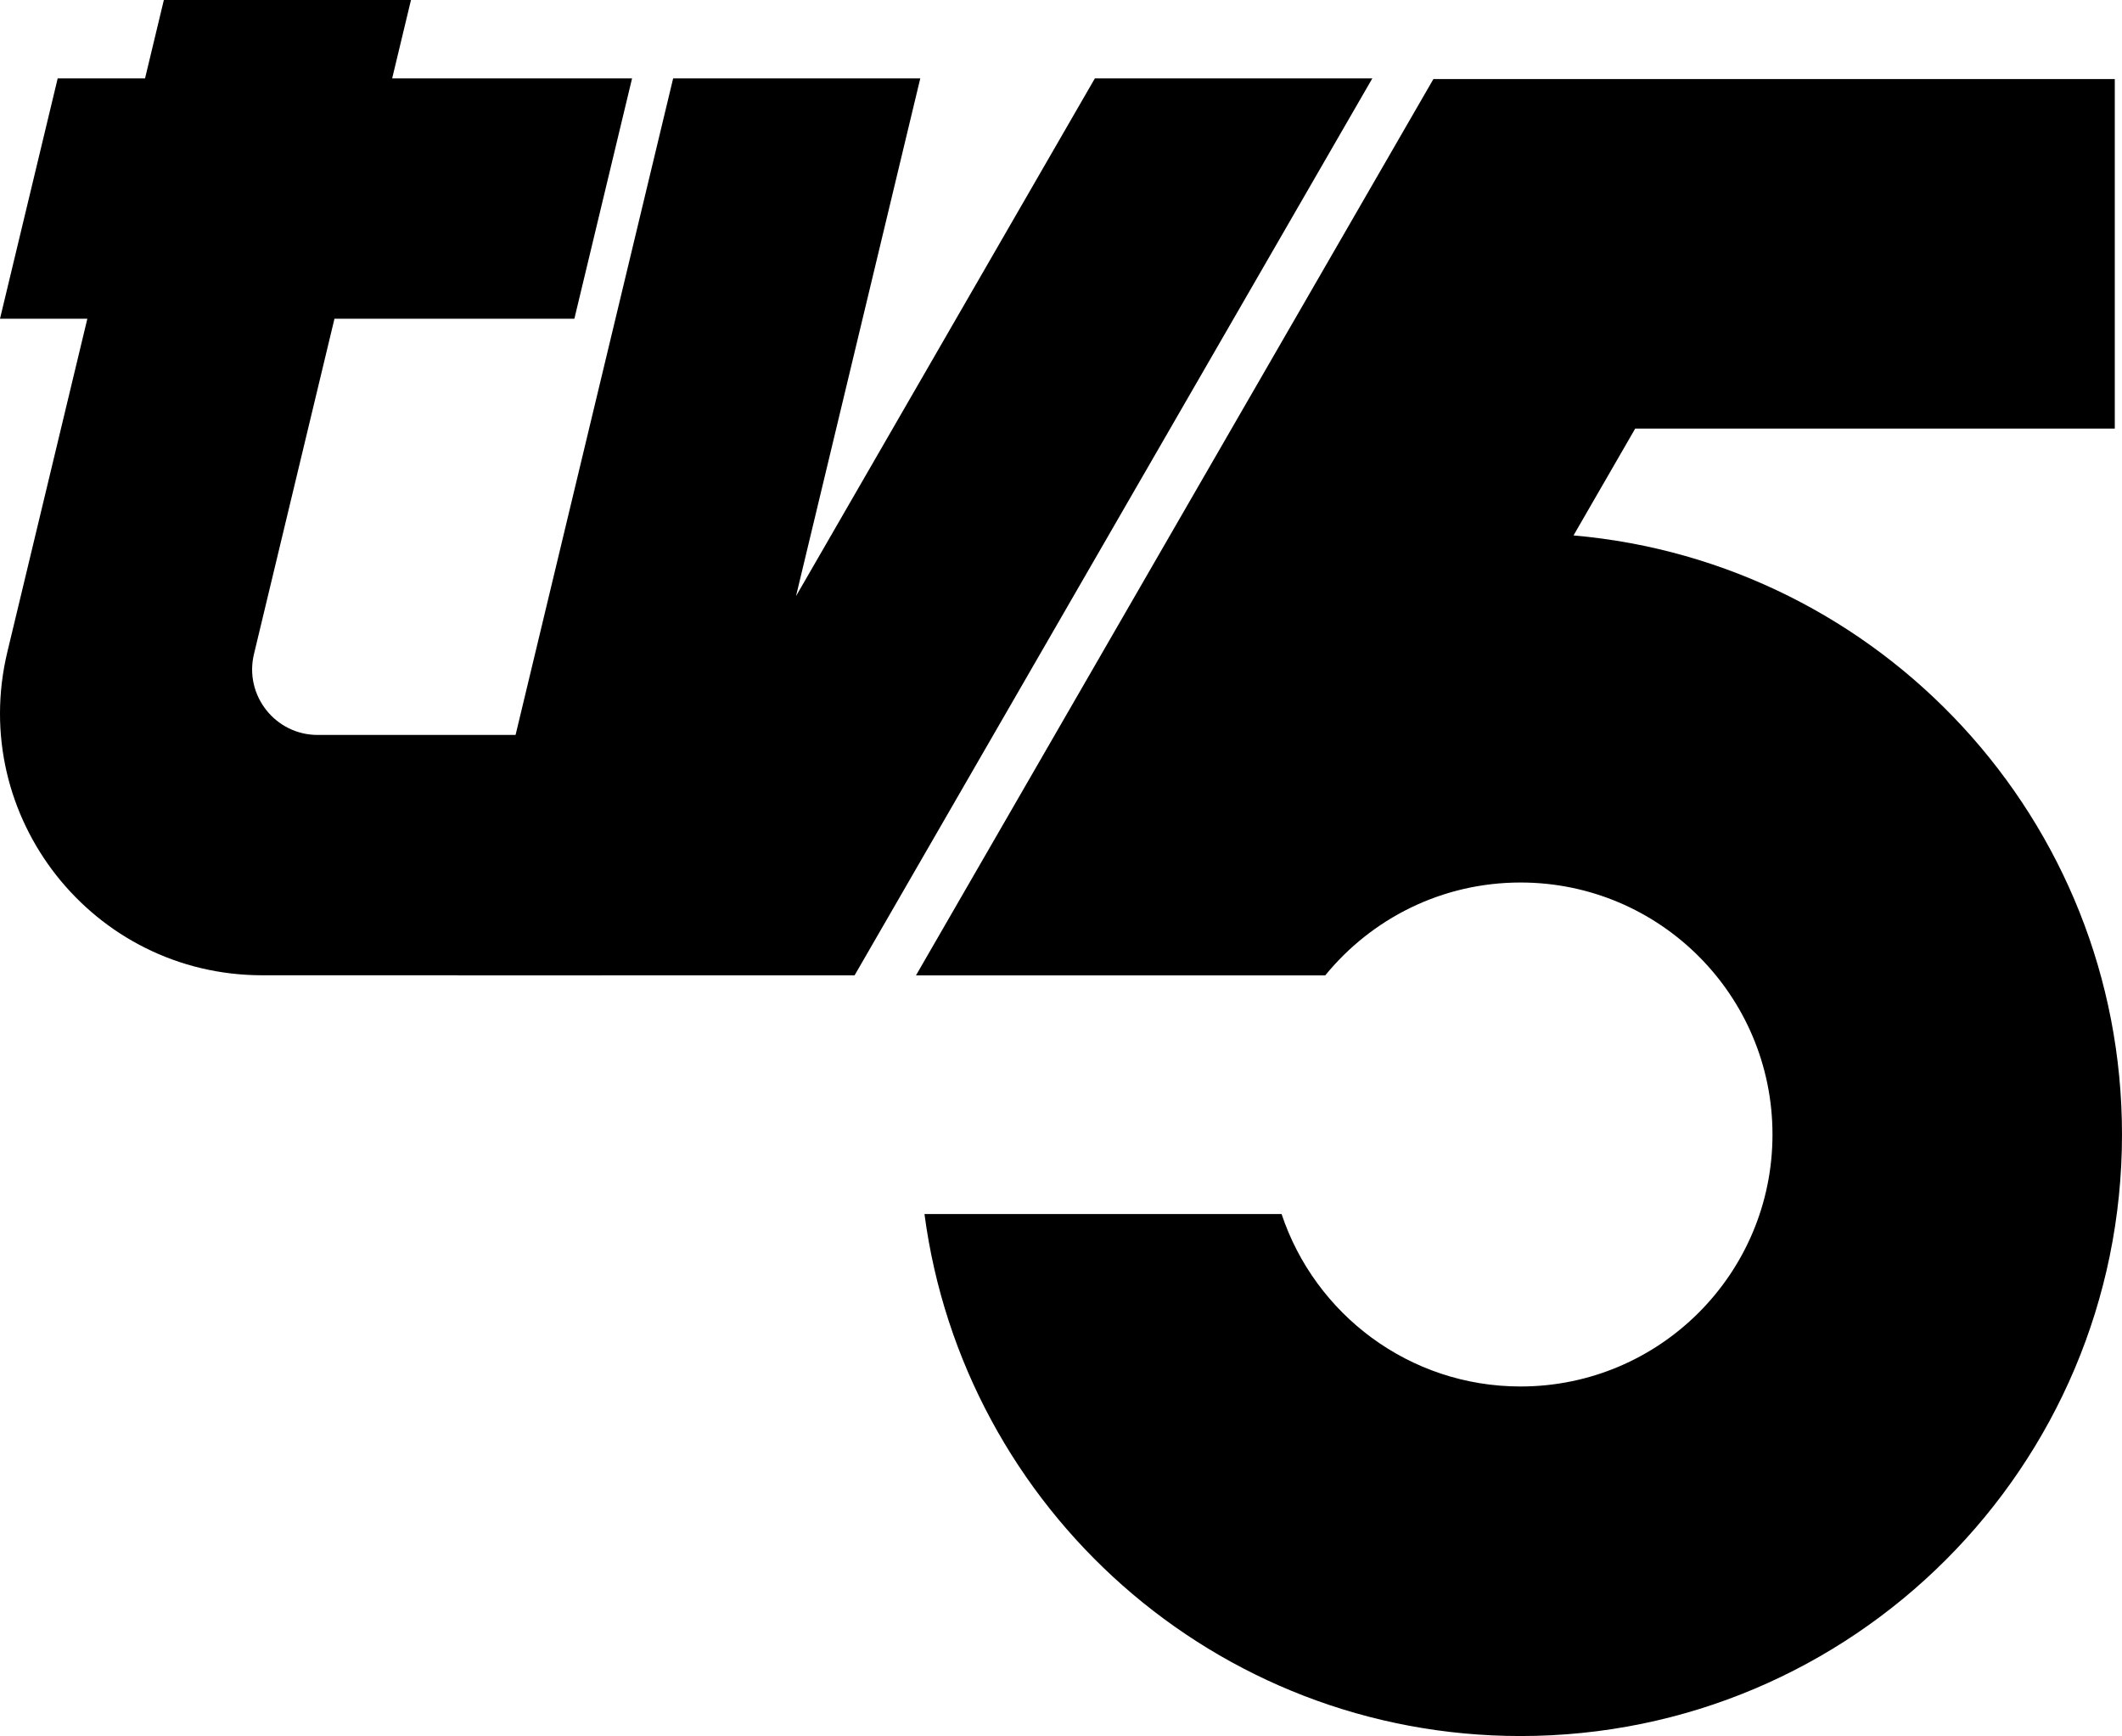
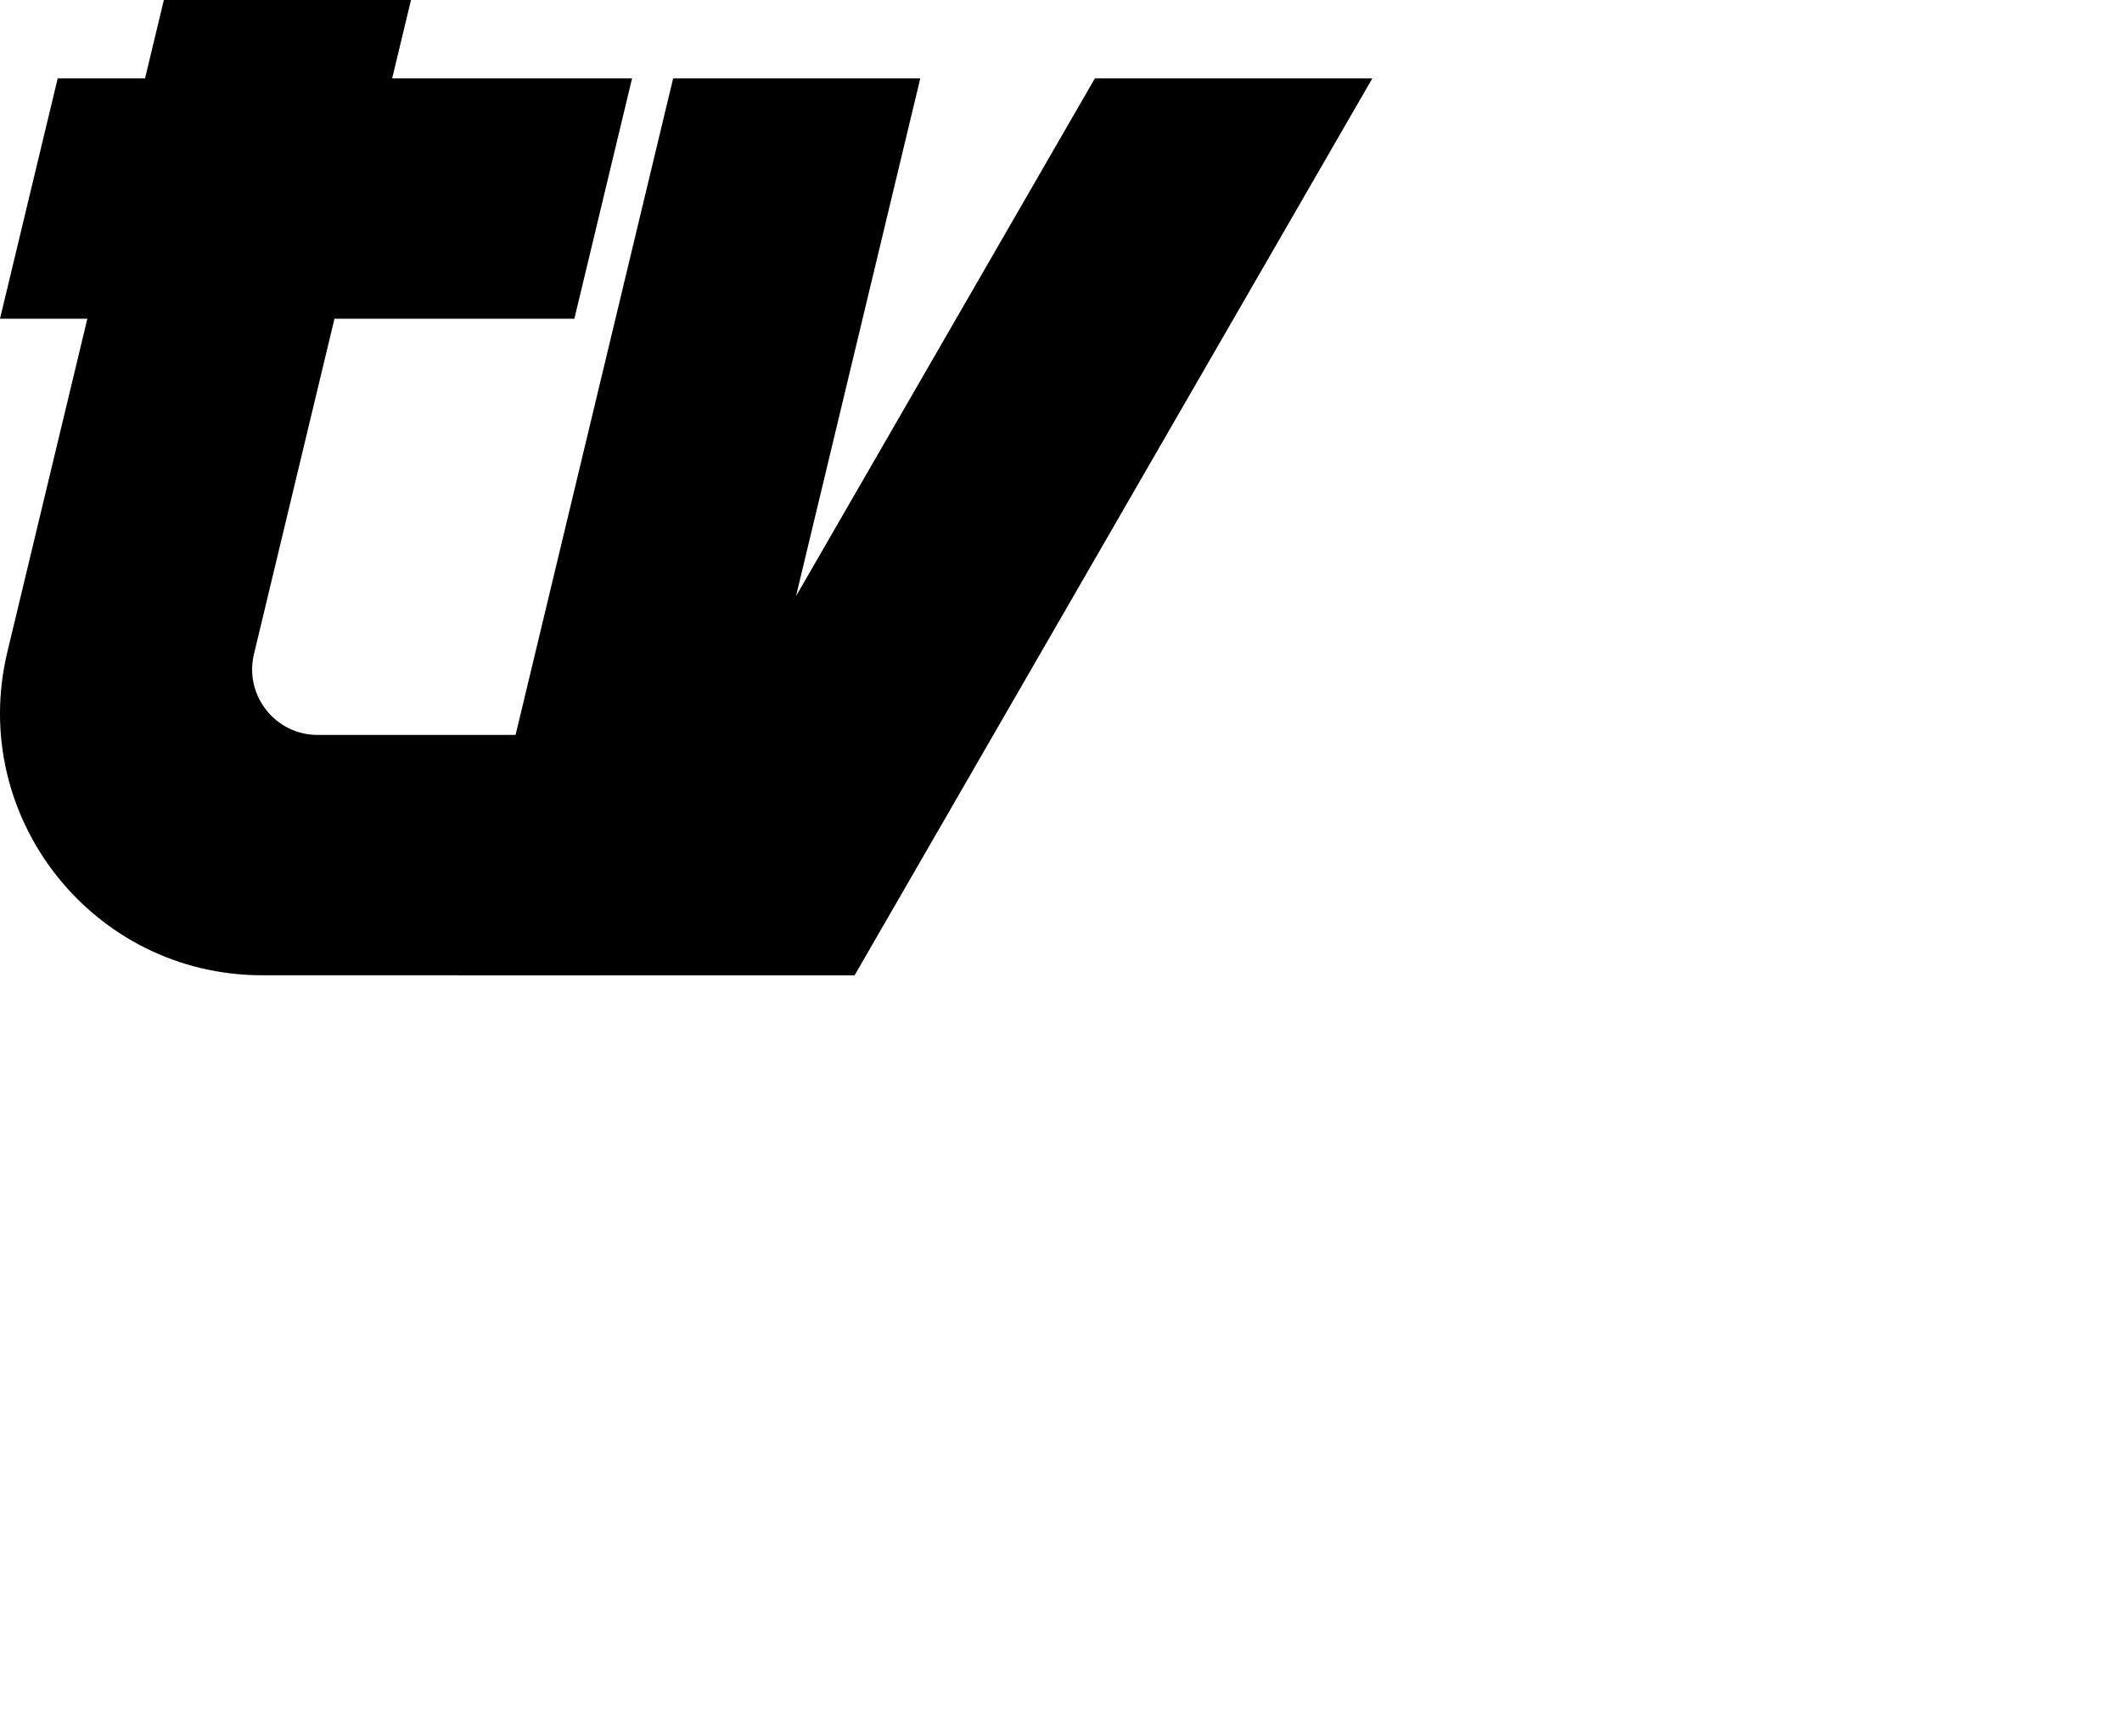
<svg xmlns="http://www.w3.org/2000/svg" xmlns:ns1="http://sodipodi.sourceforge.net/DTD/sodipodi-0.dtd" xmlns:ns2="http://www.inkscape.org/namespaces/inkscape" version="1.1" id="圖層_1" x="0px" y="0px" width="1332.388" height="1089.911" viewBox="0 0 1332.388 1089.911" xml:space="preserve" ns1:docname="Meredithtv5.svg" ns2:version="1.1 (c68e22c387, 2021-05-23)">
  <defs id="defs13">
	
</defs>
  <ns1:namedview id="namedview11" pagecolor="#505050" bordercolor="#eeeeee" borderopacity="1" ns2:pageshadow="0" ns2:pageopacity="0" ns2:pagecheckerboard="0" showgrid="false" ns2:zoom="0.25584524" ns2:cx="615.60653" ns2:cy="299.00889" ns2:window-width="1600" ns2:window-height="837" ns2:window-x="-8" ns2:window-y="-8" ns2:window-maximized="1" ns2:current-layer="圖層_1" />
  <g id="g55" style="stroke:none;fill:#000000">
    <path d="M 159.46,410.661 210.011,200.1 H 360.644 L 396.867,49.222 H 246.235 L 258.052,0 H 102.884 L 91.067,49.222 H 36.223 L 1.8420536e-7,200.1 H 54.844 L 4.624,409.278 C -20.225,512.78 58.223,612.292 164.667,612.292 H 377.759 L 413.982,461.415 H 199.47 c -26.61,0 -46.223,-24.878 -40.011,-50.753 z" id="path2" style="fill:#000000;stroke:none;stroke-width:9.677" />
    <polygon points="29.71,63.276 55.451,63.276 89.043,5.086 71.04,5.086 51.649,38.676 59.712,5.086 43.677,5.086 " id="polygon4" style="fill:#000000;stroke:none" transform="scale(9.677)" />
-     <path d="m 988.009,336.144 38.715,-67.056 H 1327.858 V 49.633 H 900.023 L 575.139,612.348 h 256.977 c 29.01,-35.561 73.145,-58.293 122.616,-58.293 87.372,0 158.201,70.829 158.201,158.201 0,87.372 -70.829,158.201 -158.201,158.201 -69.897,0 -129.094,-45.382 -150.023,-108.247 h -224.241 c 24.457,184.945 182.638,327.702 374.264,327.702 208.574,0 377.656,-169.082 377.656,-377.656 0,-197.351 -151.403,-359.25 -344.378,-376.111 z" id="path6" style="fill:#000000;stroke:none;stroke-width:9.677" />
  </g>
</svg>